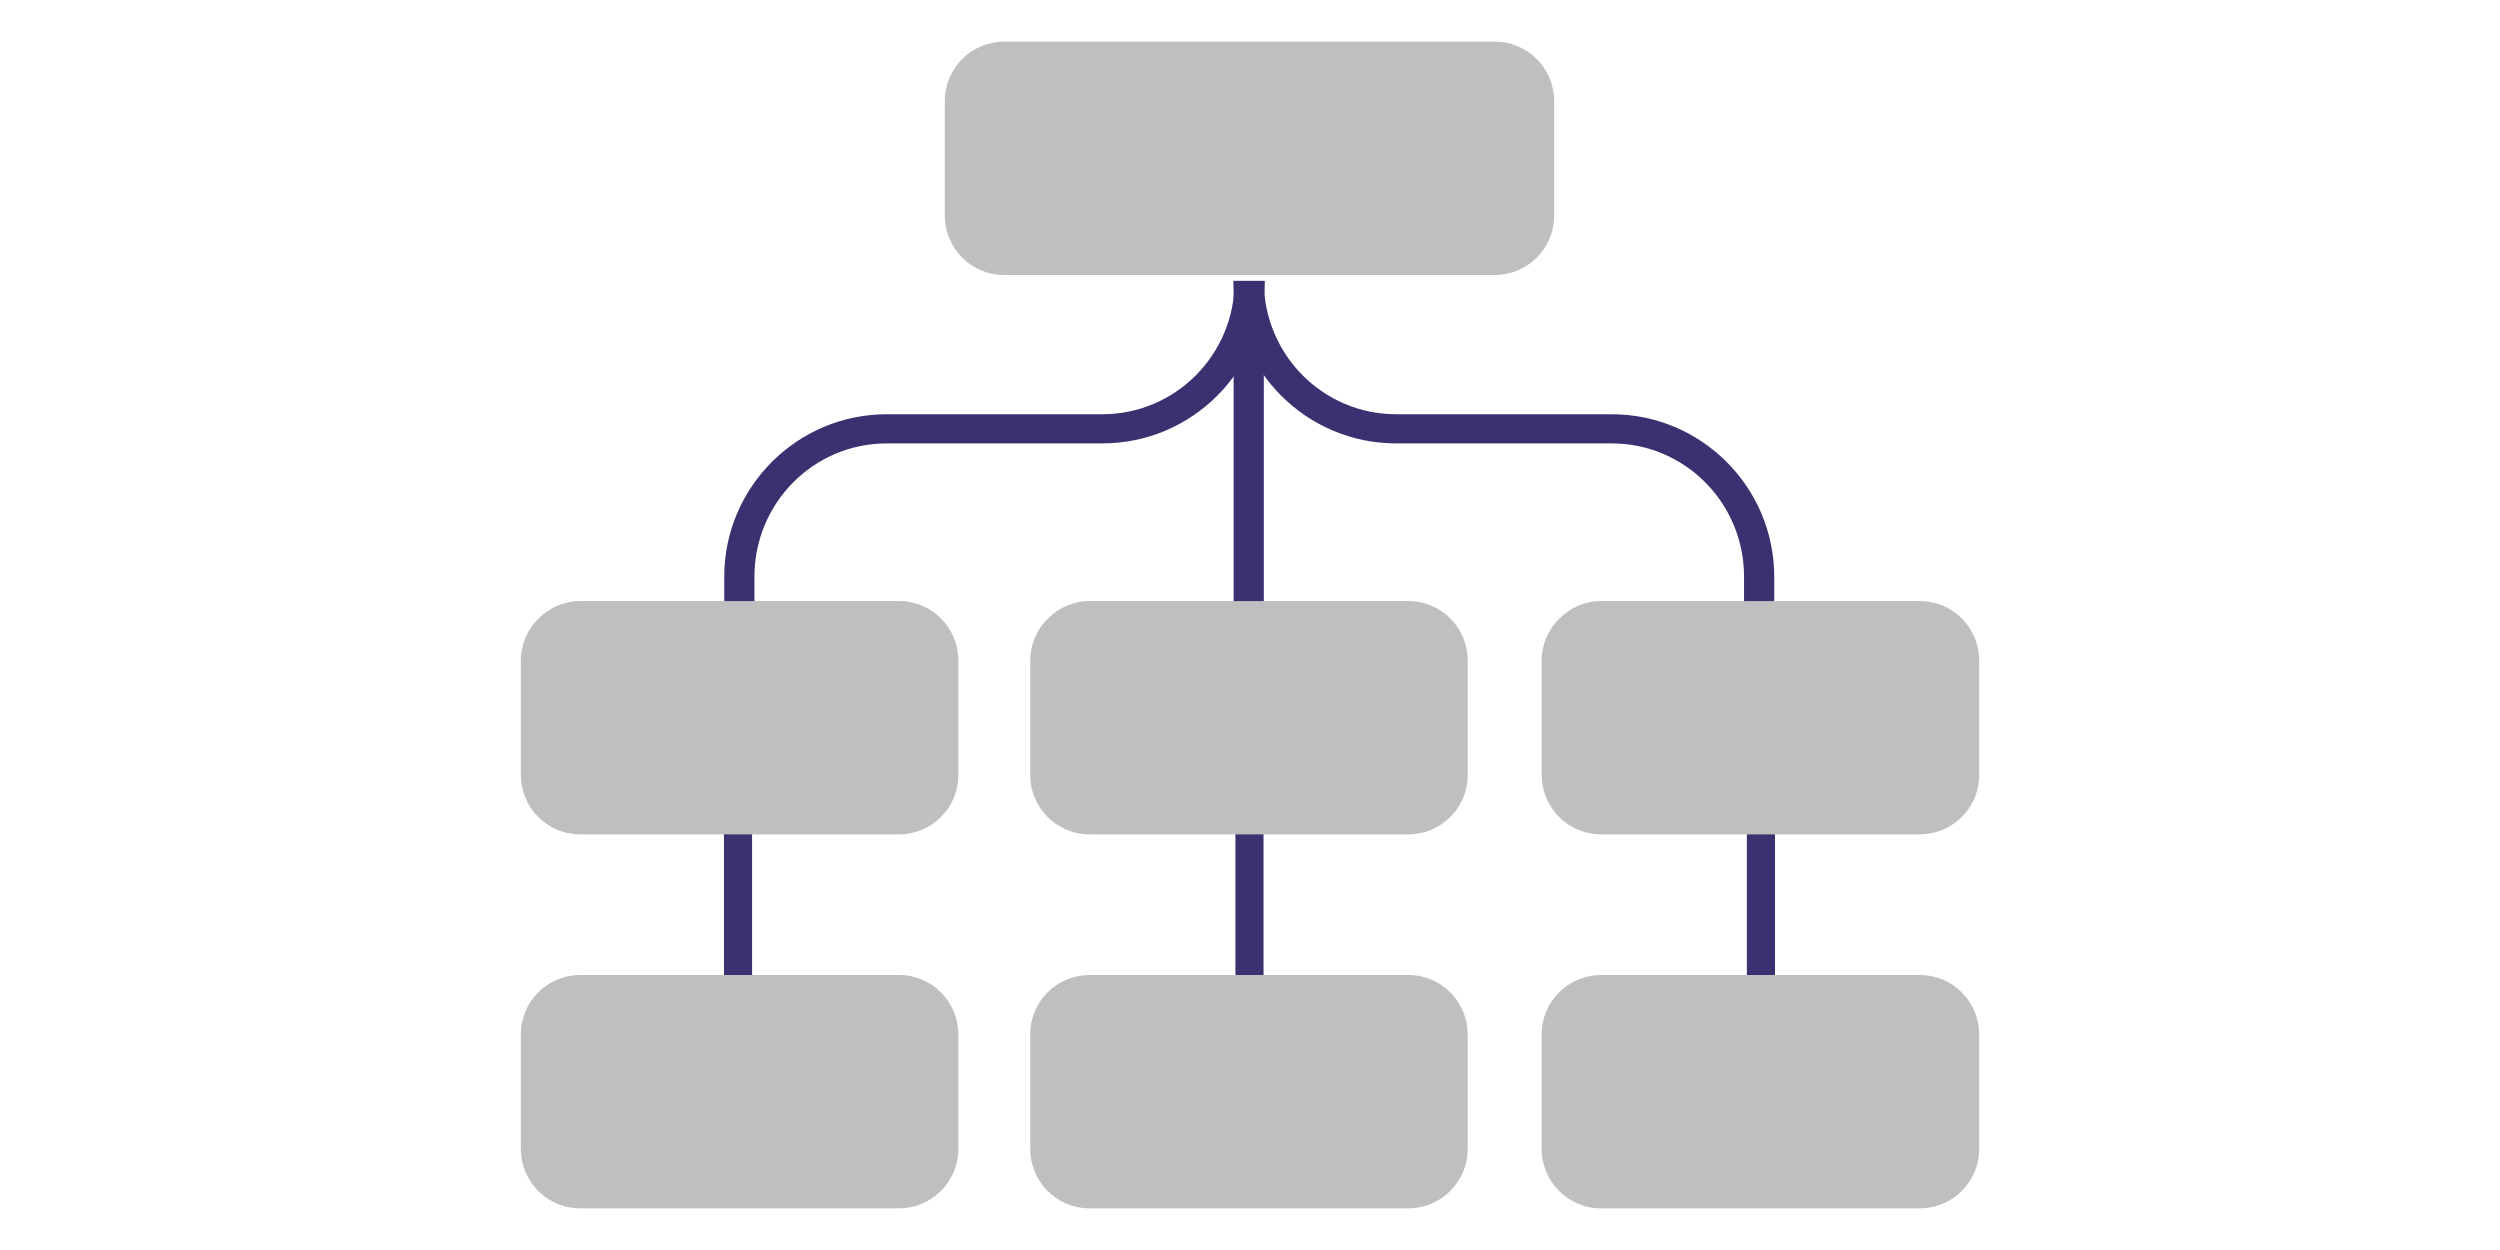
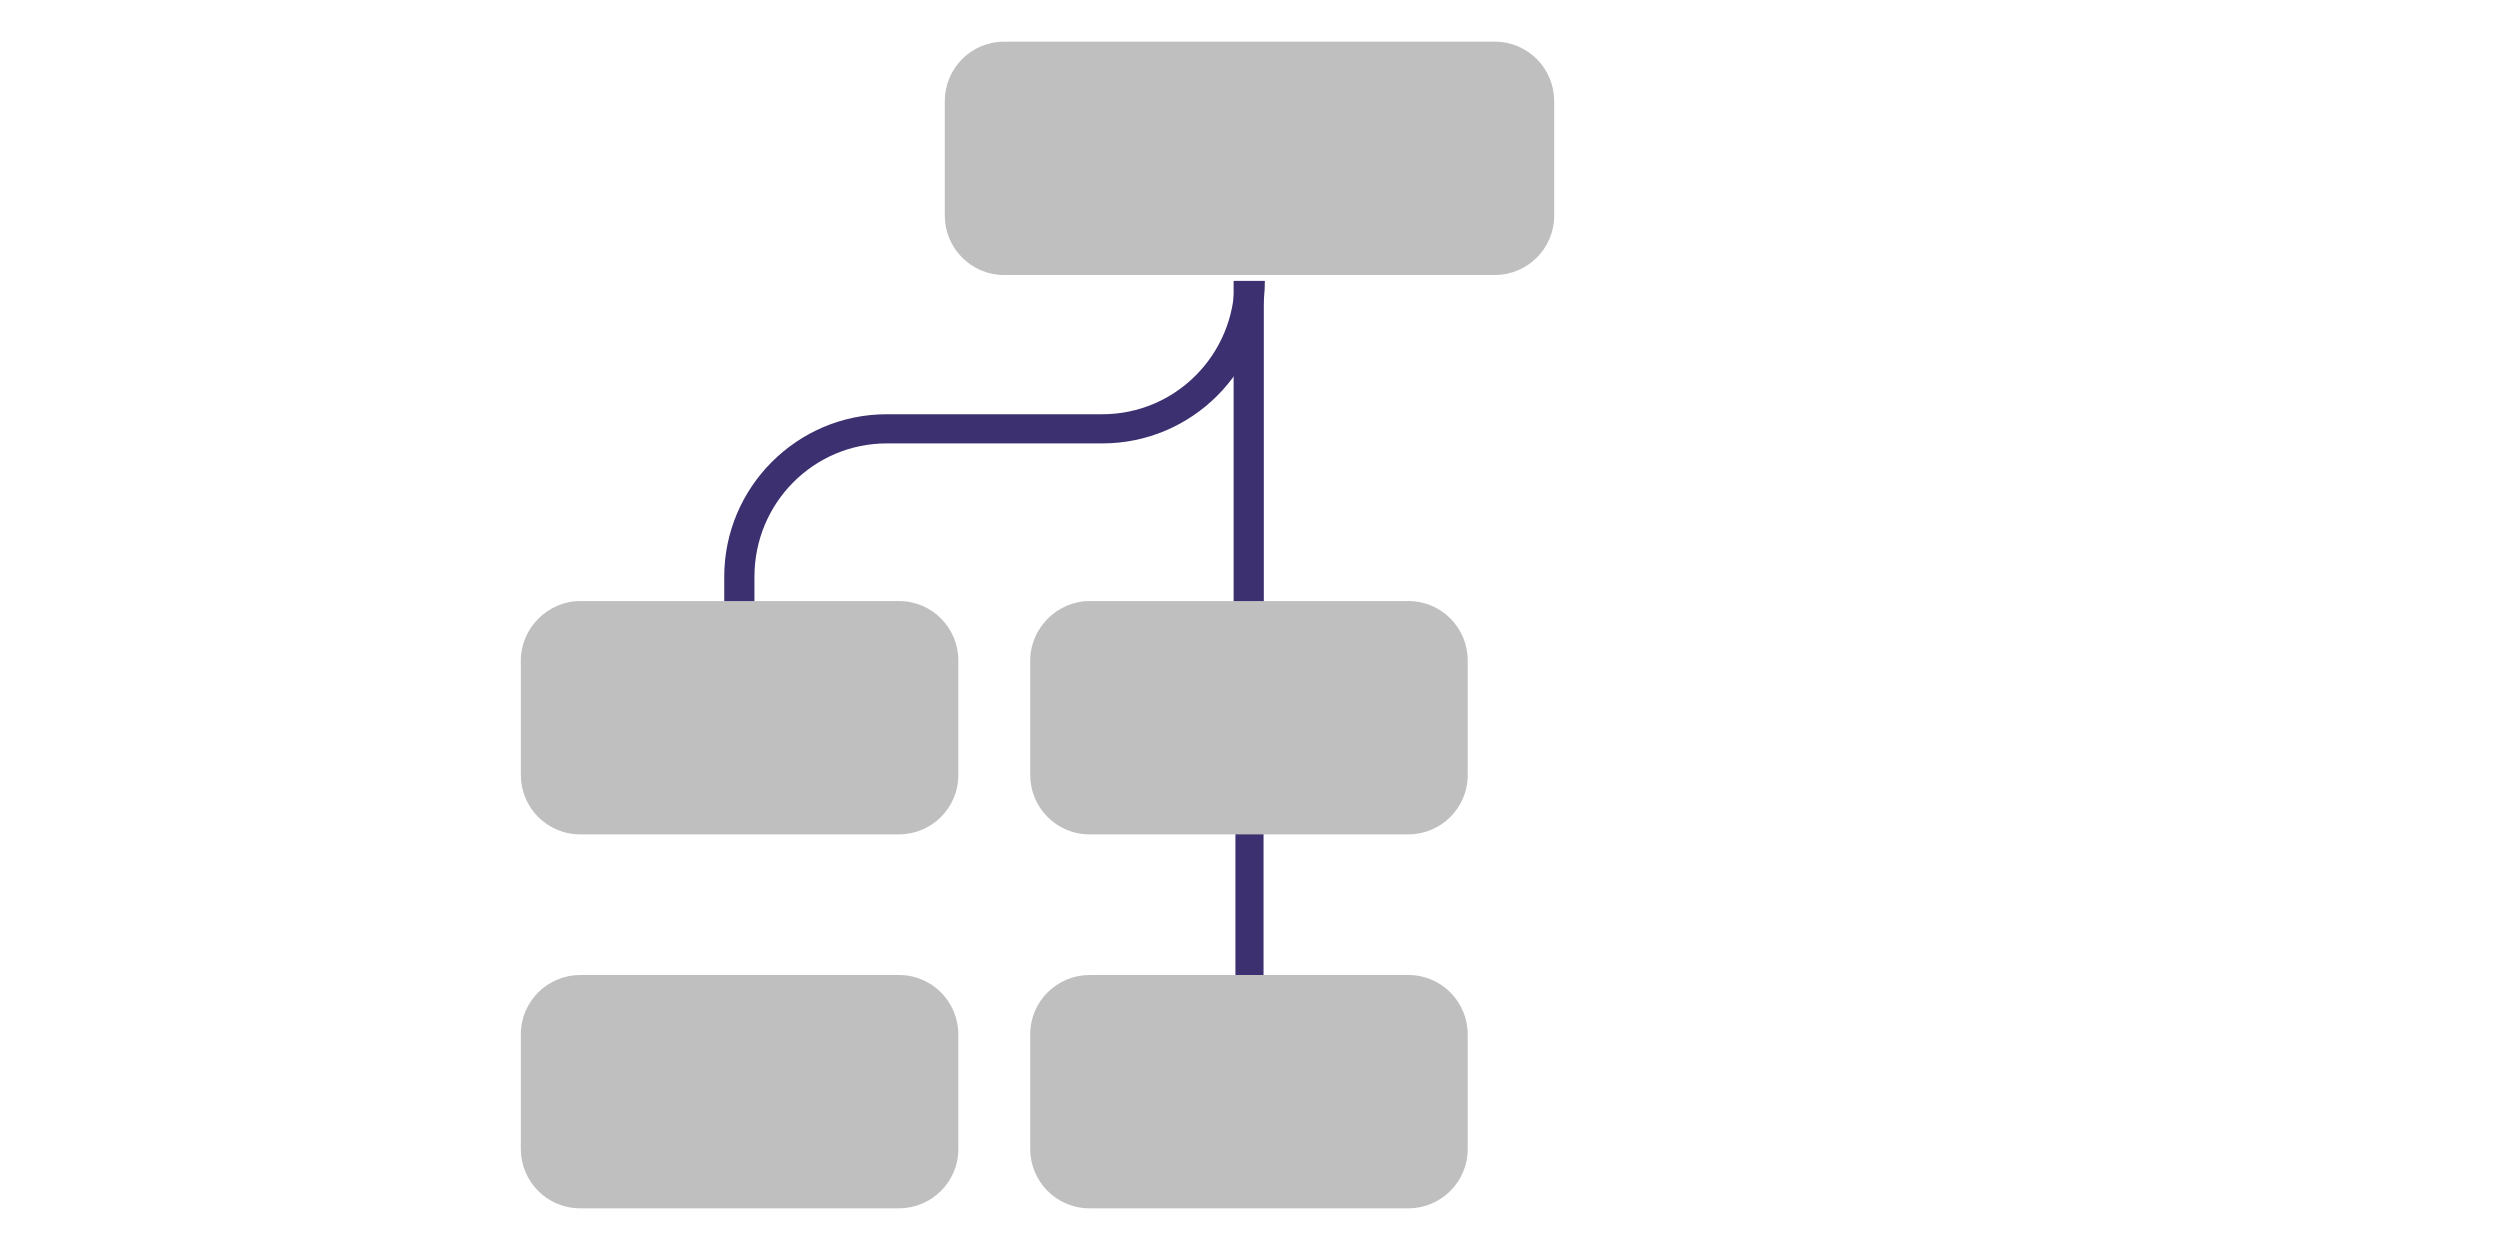
<svg xmlns="http://www.w3.org/2000/svg" version="1.1" id="Layer_1" x="0px" y="0px" viewBox="0 0 240 120" style="enable-background:new 0 0 240 120;" xml:space="preserve">
  <style type="text/css">
	.st0{fill:#3D3071;}
	.st1{fill:#BFBFBF;}
</style>
  <g transform="translate(0 0)">
-     <rect x="69.5" y="77.1" class="st0" width="2.7" height="17.7" />
    <rect x="118.6" y="77.1" class="st0" width="2.7" height="17.7" />
-     <rect x="167.7" y="77.1" class="st0" width="2.7" height="17.7" />
    <g transform="translate(19.027 22.367)">
      <path class="st0" d="M50.5,37.4V33c0-8.6,7-15.6,15.6-15.6h20.7c7,0,12.7-5.7,12.7-12.8h2.9c0,8.6-7,15.6-15.6,15.6H66.1    c-7,0-12.7,5.7-12.7,12.8v4.4L50.5,37.4z" />
-       <path class="st0" d="M151.3,37.4V33c0-8.6-7-15.6-15.6-15.6h-20.7c-7,0-12.7-5.7-12.7-12.8h-2.9c0,8.6,7,15.6,15.6,15.6h20.7    c7,0,12.7,5.7,12.7,12.8v4.4L151.3,37.4z" />
      <path class="st0" d="M102.3,37.2V4.6h-2.9v32.5c0,0.1,0,0.2,0,0.2h2.9C102.3,37.3,102.3,37.2,102.3,37.2z" />
    </g>
    <path class="st1" d="M96.4,4h47.1c3.2,0,5.7,2.6,5.7,5.7v11c0,3.2-2.6,5.7-5.7,5.7H96.4c-3.2,0-5.7-2.6-5.7-5.7v-11   C90.7,6.6,93.2,4,96.4,4z" />
    <path class="st1" d="M104.6,57.7h30.6c3.2,0,5.7,2.6,5.7,5.7v11c0,3.2-2.6,5.7-5.7,5.7h-30.6c-3.2,0-5.7-2.6-5.7-5.7v-11   C98.9,60.3,101.5,57.7,104.6,57.7z" />
-     <path class="st1" d="M153.7,57.7h30.6c3.2,0,5.7,2.6,5.7,5.7v11c0,3.2-2.6,5.7-5.7,5.7h-30.6c-3.2,0-5.7-2.6-5.7-5.7v-11   C148,60.3,150.6,57.7,153.7,57.7z" />
    <path class="st1" d="M55.7,57.7h30.6c3.2,0,5.7,2.6,5.7,5.7v11c0,3.2-2.6,5.7-5.7,5.7H55.7c-3.2,0-5.7-2.6-5.7-5.7v-11   C50,60.3,52.6,57.7,55.7,57.7z" />
    <path class="st1" d="M104.6,93.6h30.6c3.2,0,5.7,2.6,5.7,5.7v11c0,3.2-2.6,5.7-5.7,5.7h-30.6c-3.2,0-5.7-2.6-5.7-5.7v-11   C98.9,96.1,101.5,93.6,104.6,93.6z" />
-     <path class="st1" d="M153.7,93.6h30.6c3.2,0,5.7,2.6,5.7,5.7v11c0,3.2-2.6,5.7-5.7,5.7h-30.6c-3.2,0-5.7-2.6-5.7-5.7v-11   C148,96.1,150.6,93.6,153.7,93.6z" />
    <path class="st1" d="M55.7,93.6h30.6c3.2,0,5.7,2.6,5.7,5.7v11c0,3.2-2.6,5.7-5.7,5.7H55.7c-3.2,0-5.7-2.6-5.7-5.7v-11   C50,96.1,52.6,93.6,55.7,93.6z" />
  </g>
</svg>